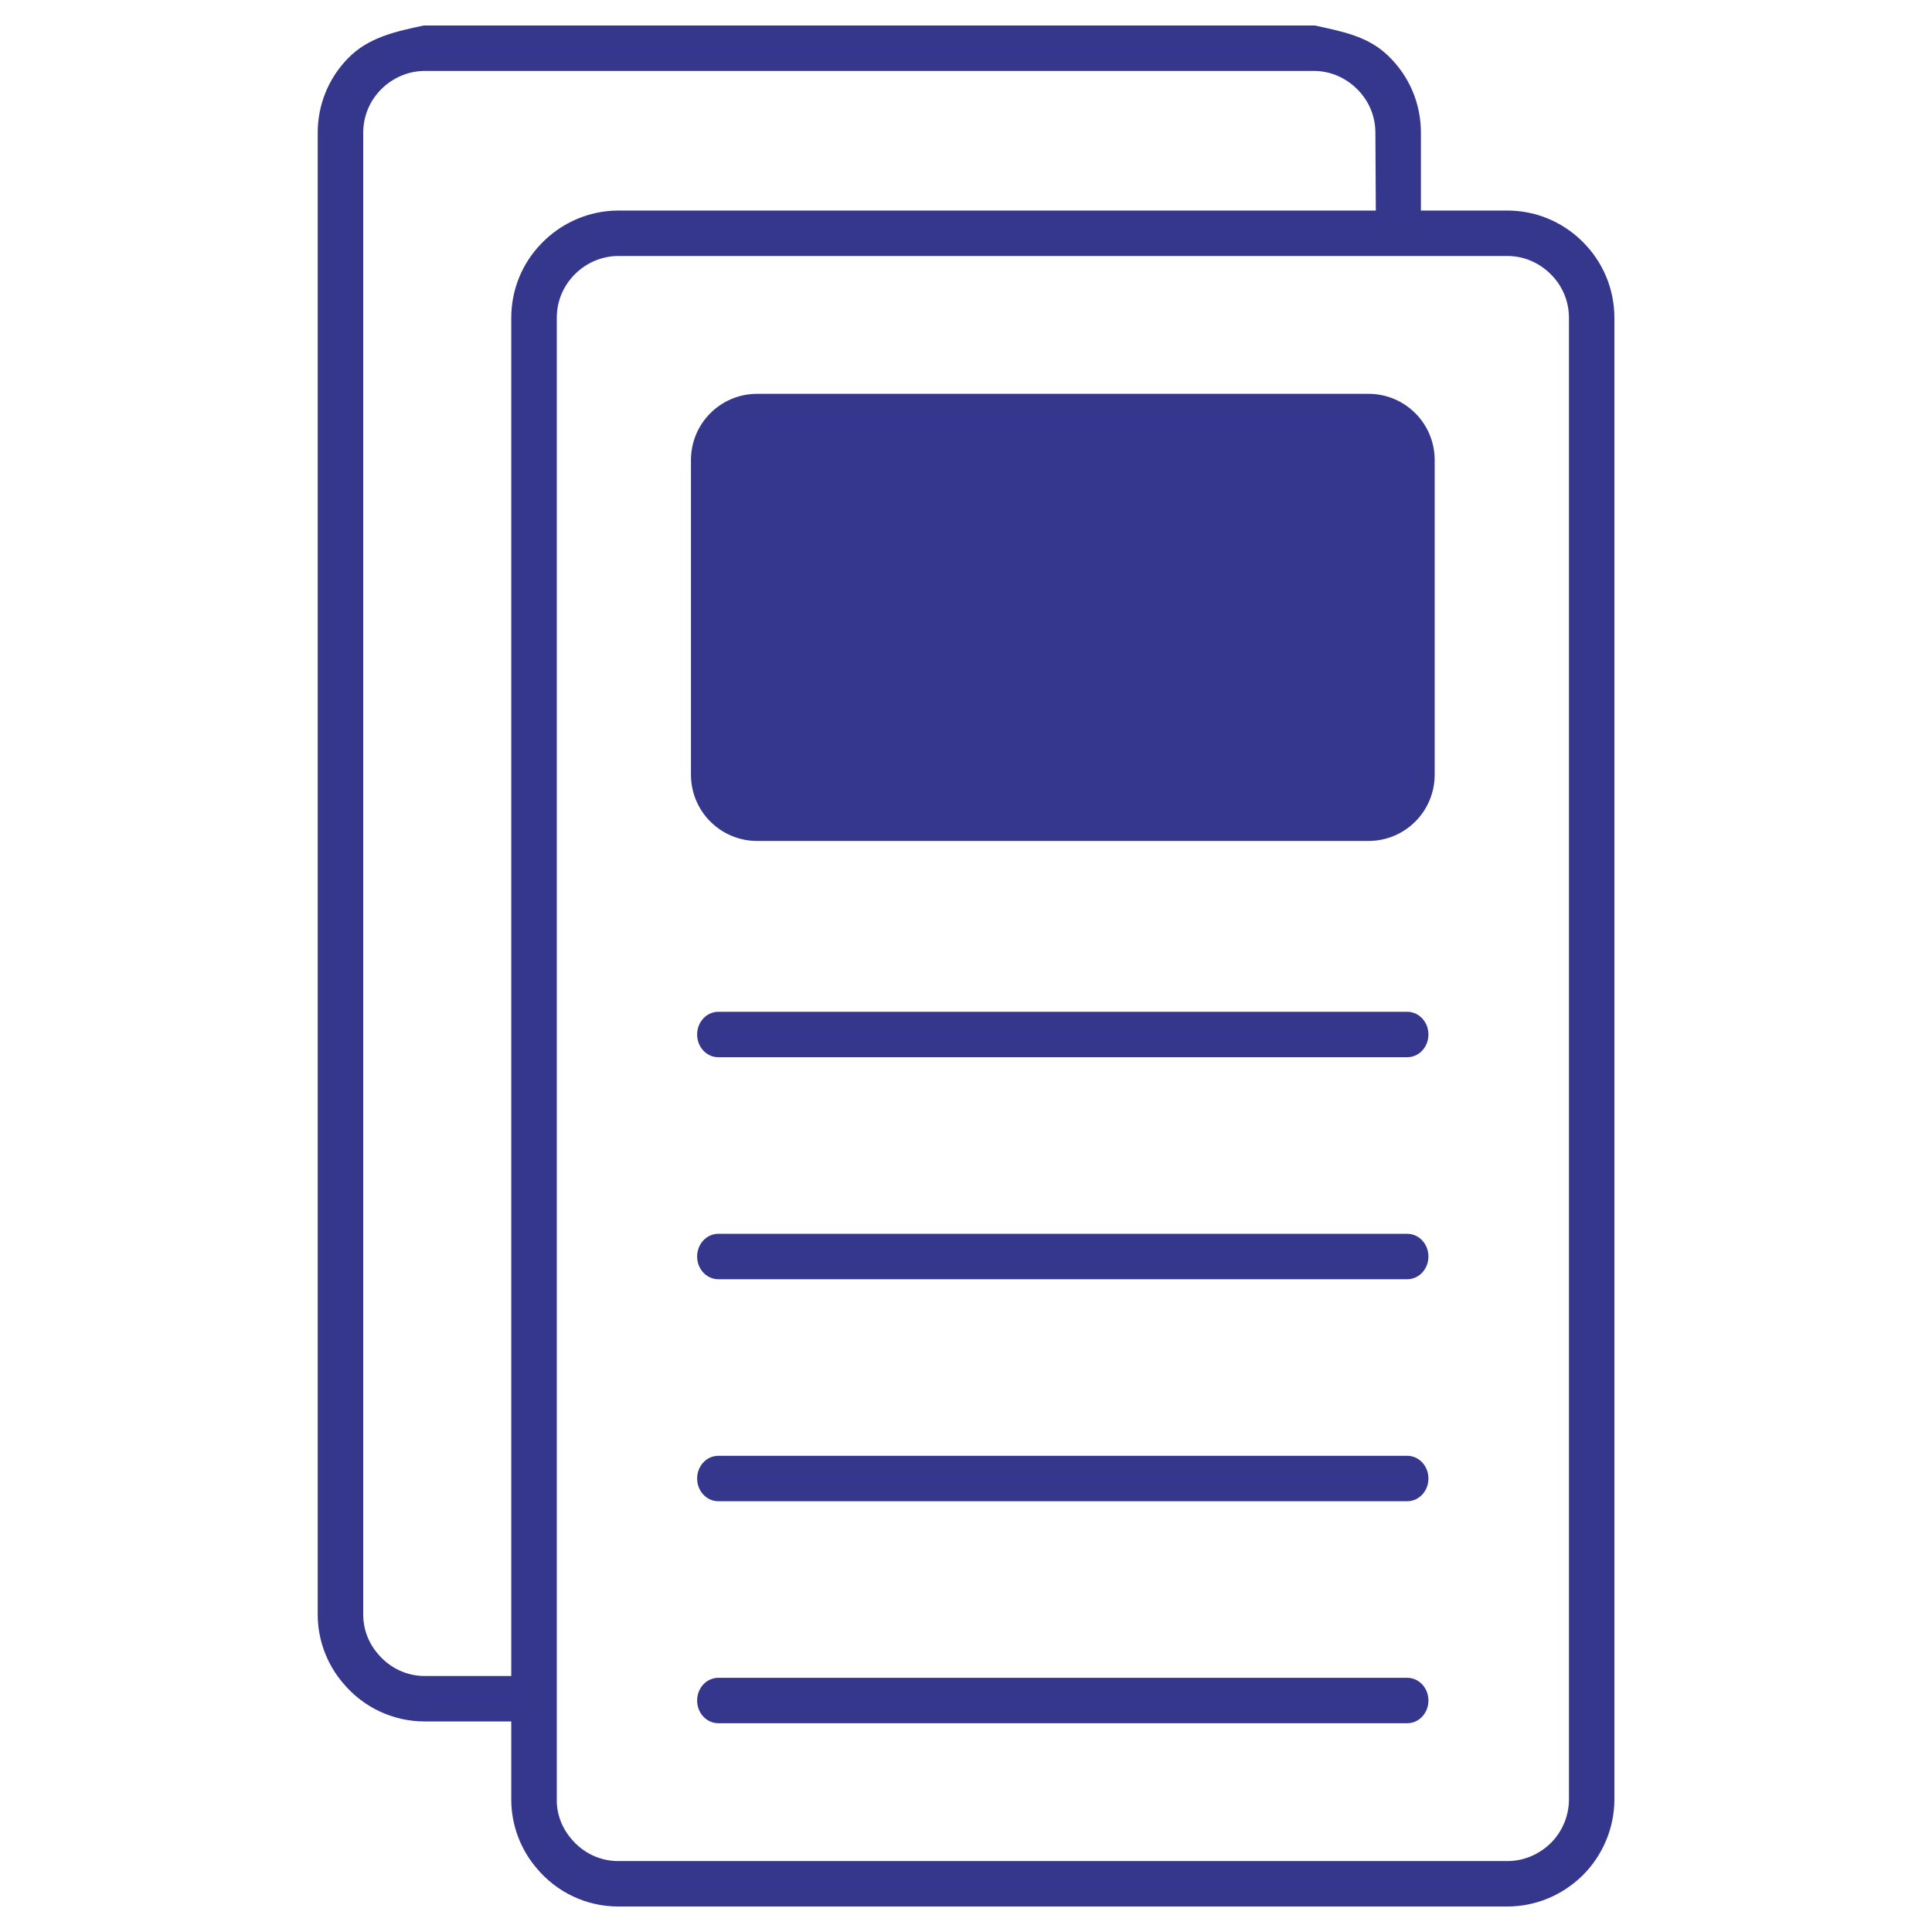
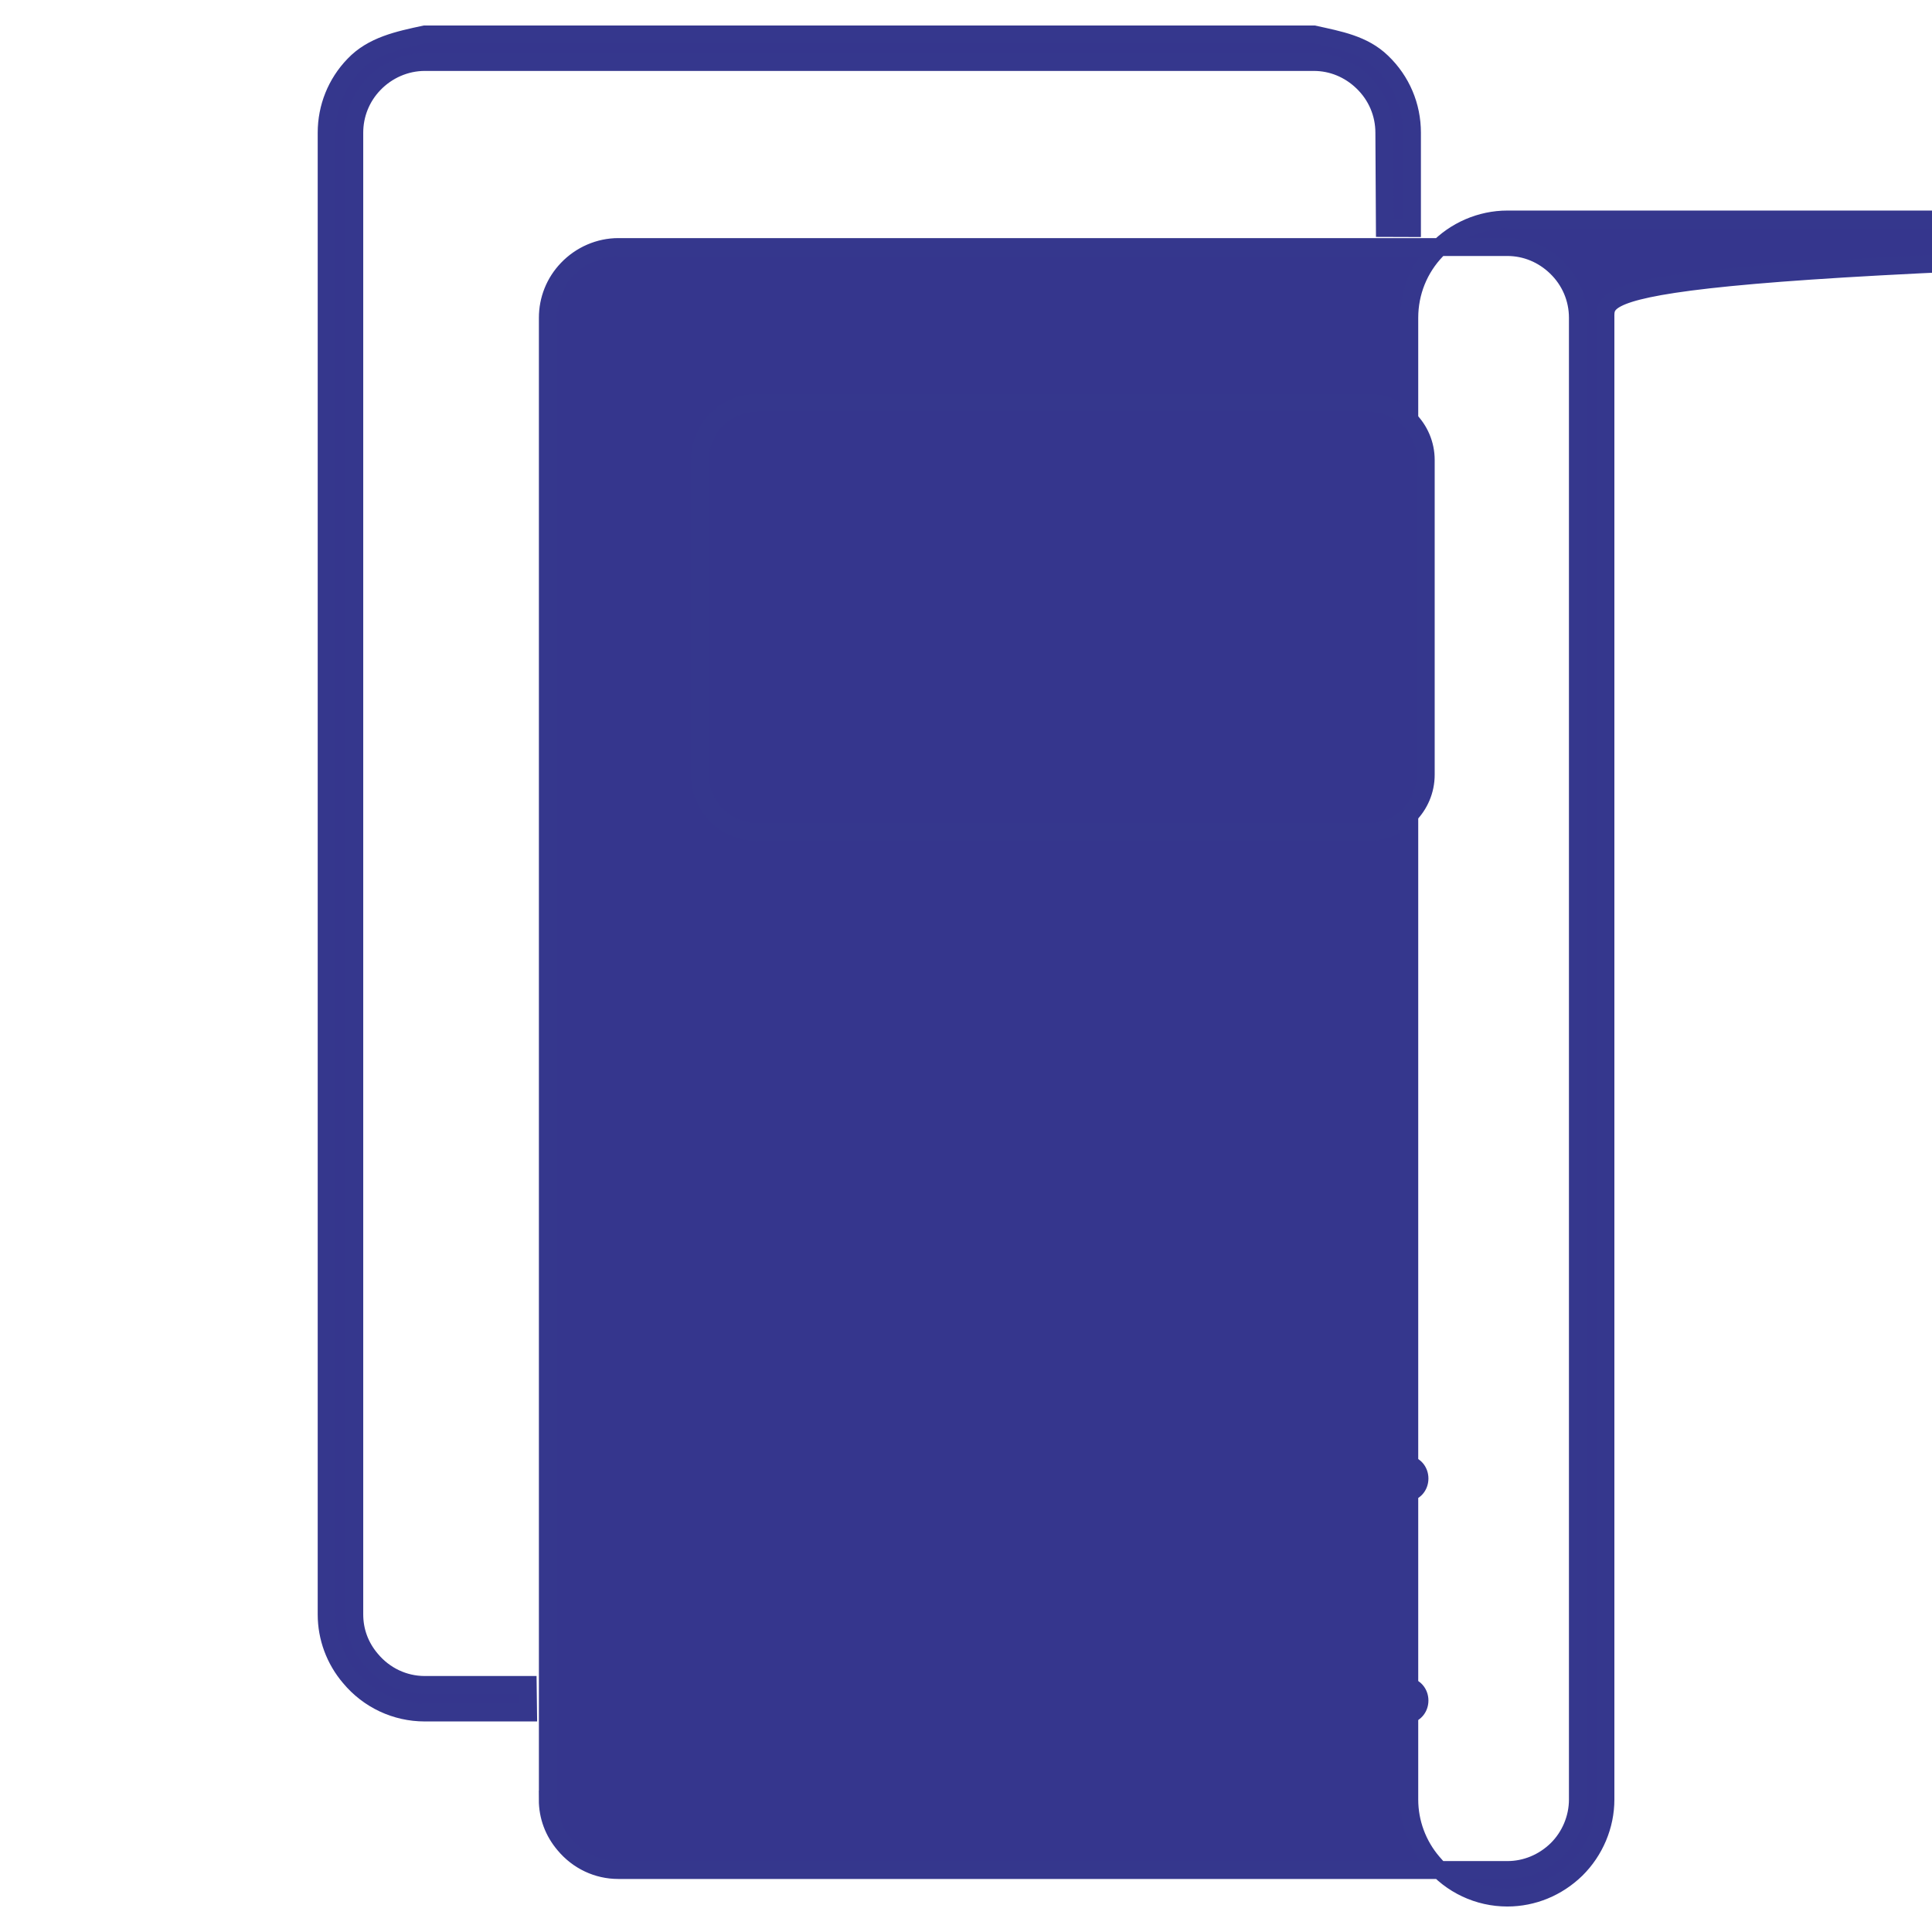
<svg xmlns="http://www.w3.org/2000/svg" version="1.1" id="Layer_1" x="0px" y="0px" viewBox="0 0 216 216" style="enable-background:new 0 0 216 216;" xml:space="preserve">
  <style type="text/css"> .st0{fill:#4473B9;} .st1{fill:#35368D;stroke:#35378D;stroke-width:2;stroke-miterlimit:10;} </style>
  <g>
-     <path class="st0" d="M-73.07,889.98h-120.7c-1.35,0-2.44-1.09-2.44-2.44c0-1.35,1.09-2.44,2.44-2.44h120.7 c1.35,0,2.44,1.09,2.44,2.44C-70.63,888.89-71.72,889.98-73.07,889.98z" />
-   </g>
+     </g>
  <g>
-     <path class="st1" d="M157.33,142.02H80.31c-0.76,0-1.37-0.69-1.37-1.54c0-0.85,0.61-1.54,1.37-1.54h77.02 c0.76,0,1.37,0.69,1.37,1.54C158.7,141.33,158.09,142.02,157.33,142.02z" />
-   </g>
+     </g>
  <g>
    <path class="st1" d="M157.33,166.84H80.31c-0.76,0-1.37-0.69-1.37-1.54c0-0.85,0.61-1.54,1.37-1.54h77.02 c0.76,0,1.37,0.69,1.37,1.54C158.7,166.15,158.09,166.84,157.33,166.84z" />
  </g>
  <g>
    <path class="st1" d="M157.33,191.66H80.31c-0.76,0-1.37-0.69-1.37-1.54c0-0.85,0.61-1.54,1.37-1.54h77.02 c0.76,0,1.37,0.69,1.37,1.54C158.7,190.97,158.09,191.66,157.33,191.66z" />
  </g>
  <g>
-     <path class="st1" d="M179.49,35.53v165.66c0,2.91-1.2,5.75-3.29,7.81c-2.09,2.03-4.82,3.15-7.68,3.15h-99.4 c-3.23,0-6.28-1.43-8.36-3.93c-1.67-1.95-2.6-4.45-2.6-7.03V35.53c0-2.84,1.08-5.53,3.05-7.57c2.06-2.17,4.94-3.42,7.92-3.42h99.4 c2.84,0,5.55,1.1,7.61,3.1C178.29,29.73,179.49,32.53,179.49,35.53z M61.24,201.19c0,1.87,0.65,3.61,1.87,5.04 c1.51,1.81,3.69,2.84,6.01,2.84h99.4c2.06,0,4.02-0.81,5.53-2.27c1.5-1.47,2.36-3.52,2.36-5.61V35.53c0-2.15-0.86-4.17-2.42-5.67 c-1.49-1.44-3.42-2.24-5.46-2.24h-99.4c-2.13,0-4.2,0.9-5.69,2.46c-1.42,1.48-2.19,3.41-2.19,5.45V201.19z" />
+     <path class="st1" d="M179.49,35.53v165.66c0,2.91-1.2,5.75-3.29,7.81c-2.09,2.03-4.82,3.15-7.68,3.15c-3.23,0-6.28-1.43-8.36-3.93c-1.67-1.95-2.6-4.45-2.6-7.03V35.53c0-2.84,1.08-5.53,3.05-7.57c2.06-2.17,4.94-3.42,7.92-3.42h99.4 c2.84,0,5.55,1.1,7.61,3.1C178.29,29.73,179.49,32.53,179.49,35.53z M61.24,201.19c0,1.87,0.65,3.61,1.87,5.04 c1.51,1.81,3.69,2.84,6.01,2.84h99.4c2.06,0,4.02-0.81,5.53-2.27c1.5-1.47,2.36-3.52,2.36-5.61V35.53c0-2.15-0.86-4.17-2.42-5.67 c-1.49-1.44-3.42-2.24-5.46-2.24h-99.4c-2.13,0-4.2,0.9-5.69,2.46c-1.42,1.48-2.19,3.41-2.19,5.45V201.19z" />
  </g>
  <g>
-     <path class="st1" d="M157.33,117.2H80.31c-0.76,0-1.37-0.69-1.37-1.54c0-0.85,0.61-1.54,1.37-1.54h77.02 c0.76,0,1.37,0.69,1.37,1.54C158.7,116.51,158.09,117.2,157.33,117.2z" />
-   </g>
+     </g>
  <path class="st1" d="M153,93.02H84.65c-3.54,0-6.4-2.87-6.4-6.4V51.43c0-3.54,2.87-6.4,6.4-6.4H153c3.54,0,6.4,2.87,6.4,6.4v35.18 C159.4,90.15,156.54,93.02,153,93.02z" />
  <g>
    <path class="st1" d="M47.48,191.46c-3.23,0-6.28-1.43-8.36-3.93c-1.67-1.95-2.6-4.45-2.6-7.03V14.84c0-2.84,1.08-5.53,3.05-7.57 c2.06-2.17,4.94-2.78,7.92-3.42h99.4c2.84,0.63,5.55,1.1,7.61,3.1c2.17,2.08,3.36,4.89,3.36,7.89V25.5l-3.03-0.01l-0.06-10.65 c0-2.15-0.86-4.17-2.42-5.67c-1.49-1.44-3.42-2.24-5.46-2.24h-99.4c-2.13,0-4.2,0.9-5.69,2.46c-1.42,1.48-2.19,3.41-2.19,5.45 V180.5c0,1.87,0.65,3.61,1.87,5.04c1.51,1.81,3.69,2.84,6.01,2.84H59l0.04,3.08H47.48z" />
  </g>
</svg>